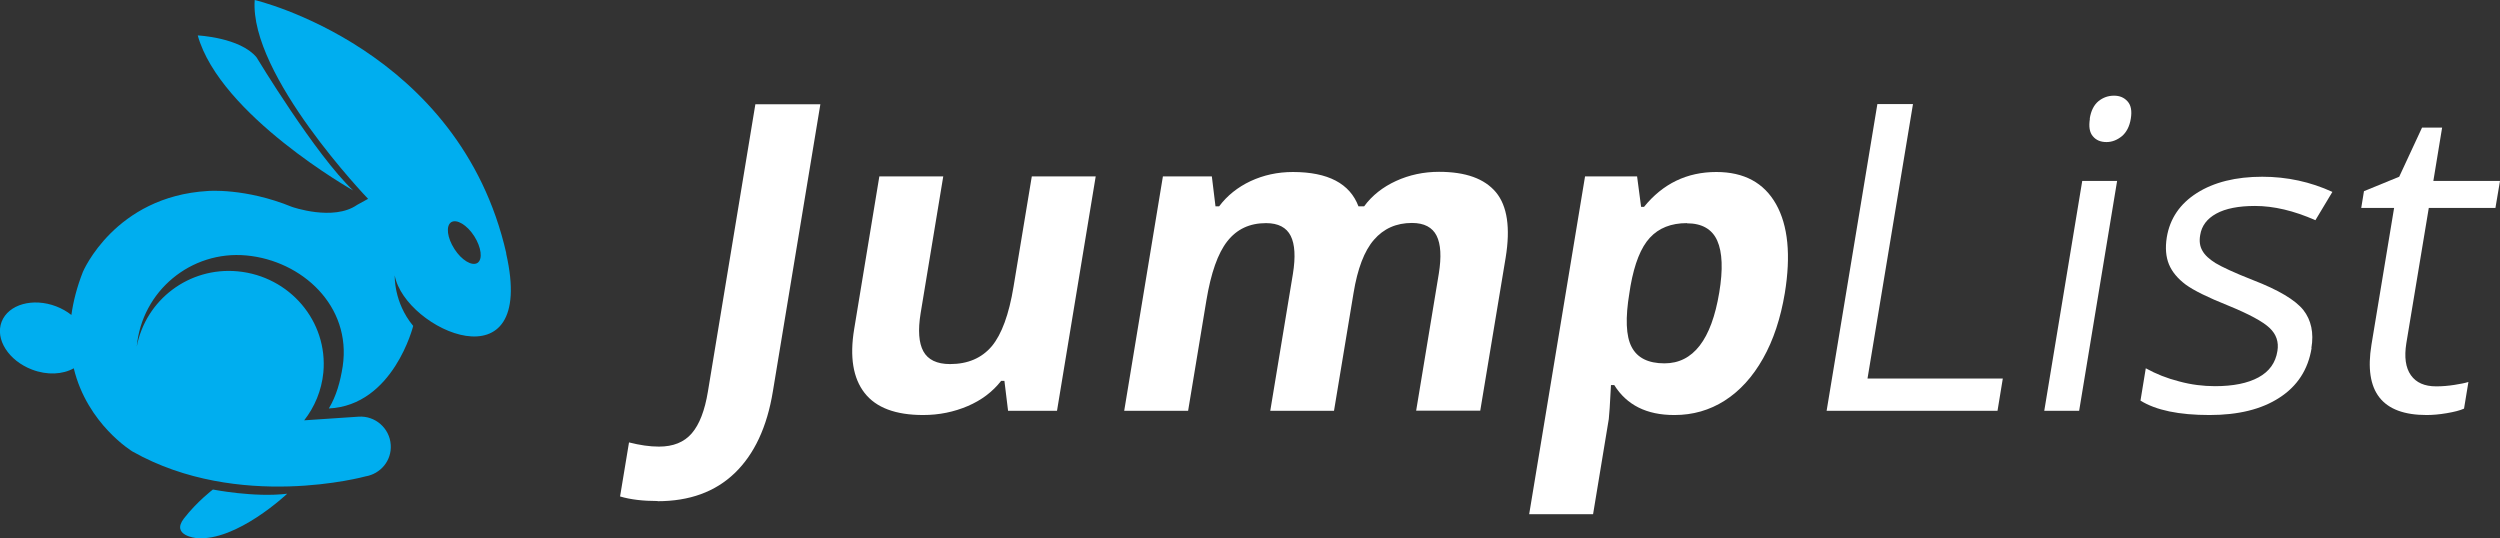
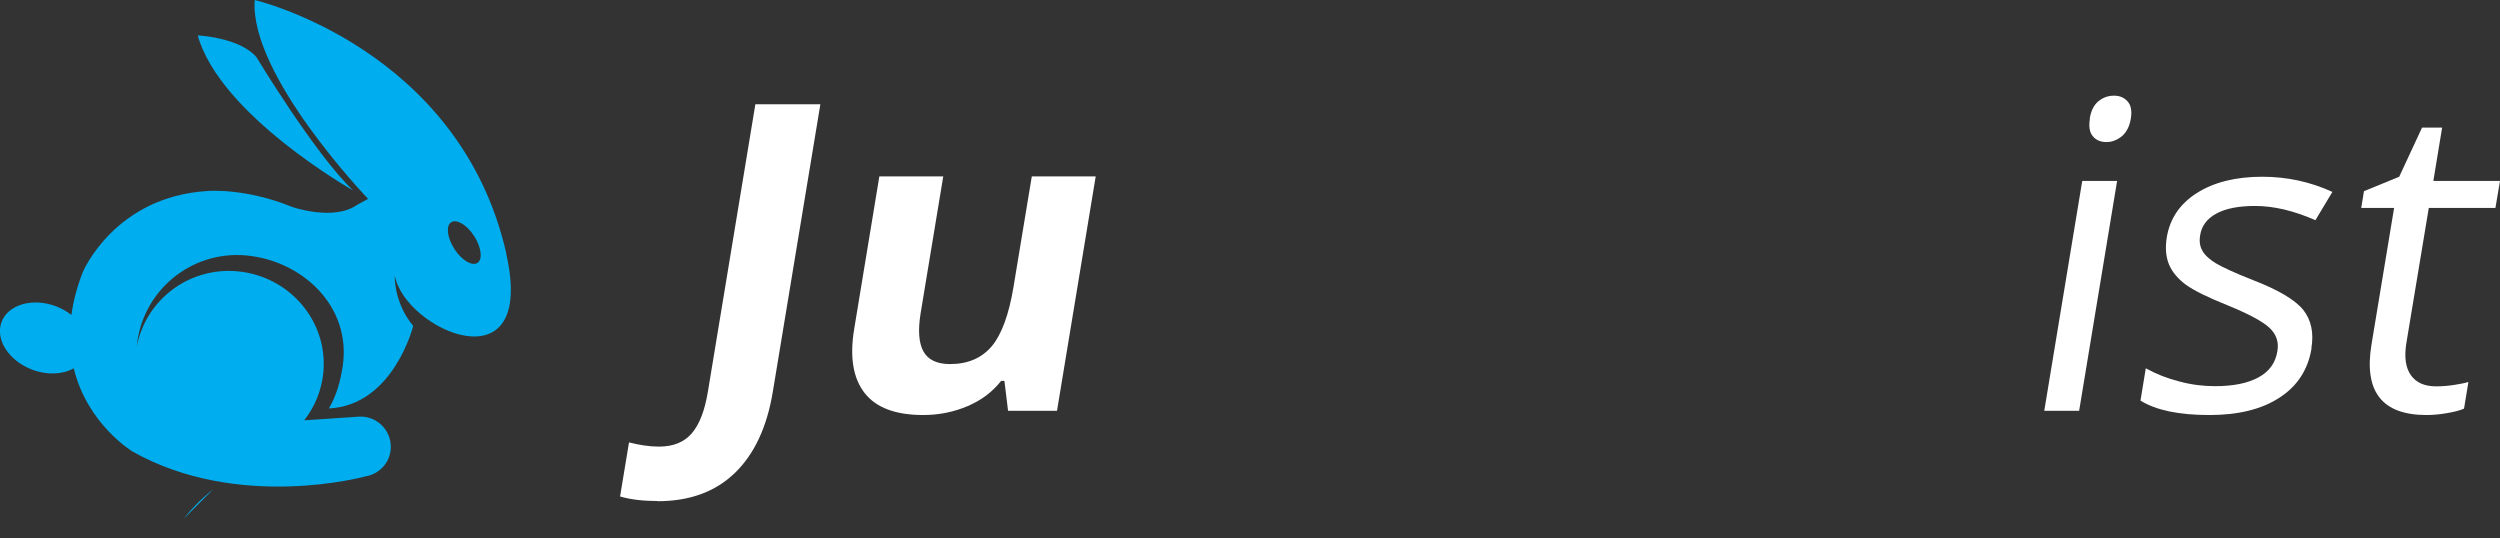
<svg xmlns="http://www.w3.org/2000/svg" id="Layer_1" viewBox="0 0 136.92 29.48">
  <rect x="0" y="0" width="136.92" height="29.48" fill="#333333" stroke="none" />
  <defs>
    <style>.cls-1{fill:#00aeef;}.cls-2{fill:#fff;}</style>
  </defs>
  <g>
    <path class="cls-1" d="m19.34,10.43c-2.05-1.93-5.29-7.29-5.29-7.29-.9-1.09-3.22-1.2-3.22-1.2,1.22,4.37,8.51,8.49,8.51,8.49Z" />
-     <path class="cls-1" d="m11.66,26.81s-.87.66-1.59,1.59c-.72.94.69,1.07.69,1.07,2.19.2,4.97-2.43,4.97-2.43-1.79.22-4.07-.23-4.07-.23Z" />
+     <path class="cls-1" d="m11.66,26.81s-.87.66-1.59,1.59Z" />
    <path class="cls-1" d="m27.73,13.88C25.17,2.63,13.95,0,13.95,0c-.3,4.12,6.21,10.89,6.21,10.89l-.6.33c-1.3.91-3.57.11-3.57.11-2.57-1.05-4.61-.87-4.61-.87-5.1.3-6.84,4.43-6.84,4.43-.33.84-.53,1.63-.63,2.36-.24-.19-.52-.35-.83-.47-1.28-.49-2.62-.11-2.99.84-.37.96.38,2.13,1.66,2.62.83.32,1.69.27,2.29-.07.74,3.07,3.22,4.56,3.22,4.56,5.82,3.28,12.76,1.36,12.76,1.36,0,0,0,0,0,0,.83-.14,1.44-.87,1.38-1.73-.06-.91-.85-1.6-1.76-1.54l-2.98.2c.57-.73.95-1.62,1.05-2.62.26-2.8-1.84-5.27-4.69-5.54-2.68-.25-5.04,1.57-5.53,4.12,0,0,0,0,0,0,.28-3.04,2.97-5.27,6-4.99,3.04.28,5.77,2.76,5.28,6.07-.13.84-.35,1.63-.76,2.31,3.54-.17,4.62-4.52,4.62-4.52-1.08-1.3-1.01-2.76-1.01-2.76.56,2.99,7.8,6.22,6.1-1.21Zm-1.58.52c-.3.19-.87-.15-1.26-.76-.4-.62-.48-1.27-.18-1.47.3-.19.87.15,1.26.76s.48,1.27.18,1.47Z" />
  </g>
  <g>
    <path class="cls-2" d="m36.02,27.44c-.8,0-1.49-.08-2.06-.25l.49-2.96c.59.15,1.13.23,1.64.23.78,0,1.38-.24,1.8-.73.42-.49.71-1.25.88-2.28l2.6-15.74h3.56l-2.6,15.72c-.32,1.96-1.02,3.45-2.09,4.48-1.07,1.03-2.48,1.54-4.23,1.54Z" />
    <path class="cls-2" d="m55.21,22.5l-.2-1.64h-.18c-.47.6-1.08,1.06-1.83,1.38s-1.56.49-2.44.49c-1.51,0-2.58-.4-3.21-1.21-.63-.81-.82-1.97-.57-3.49l1.38-8.37h3.5l-1.24,7.5c-.15.93-.1,1.62.15,2.08.25.46.74.7,1.46.7.98,0,1.74-.33,2.29-.98.54-.65.94-1.74,1.19-3.26l1-6.04h3.5l-2.12,12.84h-2.69Z" />
-     <path class="cls-2" d="m73.07,22.5h-3.5l1.24-7.5c.15-.93.11-1.62-.12-2.08-.23-.46-.68-.7-1.35-.7-.9,0-1.6.33-2.12.99-.52.66-.9,1.74-1.15,3.25l-1,6.04h-3.5l2.12-12.84h2.68l.2,1.64h.2c.44-.59,1.02-1.05,1.72-1.38.71-.33,1.48-.5,2.32-.5,1.92,0,3.12.63,3.59,1.88h.31c.44-.6,1.03-1.06,1.75-1.39.72-.33,1.51-.5,2.35-.5,1.46,0,2.49.37,3.12,1.12.62.75.8,1.94.53,3.59l-1.39,8.37h-3.51l1.24-7.5c.15-.93.11-1.62-.12-2.08-.23-.46-.68-.7-1.35-.7-.86,0-1.55.31-2.08.92-.53.61-.9,1.58-1.12,2.92l-1.07,6.45Z" />
-     <path class="cls-2" d="m91.69,22.73c-1.51,0-2.6-.55-3.28-1.64h-.18c-.05,1.07-.1,1.69-.12,1.86l-.86,5.21h-3.5l3.06-18.5h2.85l.22,1.67h.16c1.03-1.27,2.35-1.91,3.96-1.91,1.52,0,2.61.59,3.27,1.76.66,1.17.82,2.8.48,4.88-.23,1.37-.62,2.56-1.19,3.57s-1.27,1.78-2.1,2.31-1.75.79-2.75.79Zm.7-10.51c-.87,0-1.54.27-2.03.8-.49.53-.84,1.41-1.06,2.64l-.06.38c-.23,1.38-.19,2.37.12,2.96.31.6.91.9,1.8.9,1.57,0,2.57-1.29,3-3.88.21-1.26.17-2.21-.11-2.84-.28-.63-.84-.95-1.66-.95Z" />
-     <path class="cls-2" d="m100.04,22.5l2.78-16.8h1.95l-2.49,15.03h7.41l-.29,1.77h-9.36Z" />
    <path class="cls-2" d="m113.87,22.5h-1.91l2.08-12.59h1.91l-2.08,12.59Zm.58-16c.07-.44.23-.75.48-.96.25-.2.53-.3.85-.3.31,0,.55.1.74.31.19.21.25.52.18.95-.07.43-.24.75-.49.96-.26.21-.54.32-.84.32-.32,0-.57-.1-.75-.32-.18-.21-.23-.53-.16-.96Z" />
    <path class="cls-2" d="m126.6,19.07c-.19,1.17-.78,2.08-1.76,2.71-.98.64-2.26.95-3.83.95-1.67,0-2.93-.26-3.78-.79l.29-1.77c.56.31,1.16.55,1.83.72.66.18,1.32.26,1.96.26,1,0,1.79-.16,2.38-.48.59-.32.94-.8,1.04-1.45.08-.49-.06-.91-.43-1.26-.37-.35-1.13-.76-2.28-1.23-1.1-.44-1.87-.82-2.31-1.14-.44-.33-.75-.7-.92-1.11s-.21-.91-.12-1.48c.17-1.03.72-1.84,1.65-2.43.93-.59,2.13-.89,3.58-.89,1.36,0,2.64.28,3.84.83l-.93,1.55c-1.18-.52-2.28-.78-3.31-.78-.9,0-1.61.14-2.12.42-.51.28-.8.67-.88,1.17-.06.34-.02.62.12.86.13.24.37.46.72.68.35.21,1.03.53,2.05.93,1.4.54,2.32,1.09,2.76,1.64.43.55.58,1.25.44,2.08Z" />
    <path class="cls-2" d="m133.43,21.16c.34,0,.67-.03.99-.08.32-.05.58-.1.77-.16l-.24,1.46c-.22.1-.54.18-.95.25-.41.07-.78.1-1.1.1-2.44,0-3.44-1.28-3.02-3.85l1.24-7.49h-1.8l.15-.92,1.93-.79,1.25-2.69h1.1l-.48,2.92h3.65l-.25,1.48h-3.65l-1.23,7.41c-.12.76-.04,1.34.25,1.75.29.41.75.61,1.38.61Z" />
  </g>
</svg>